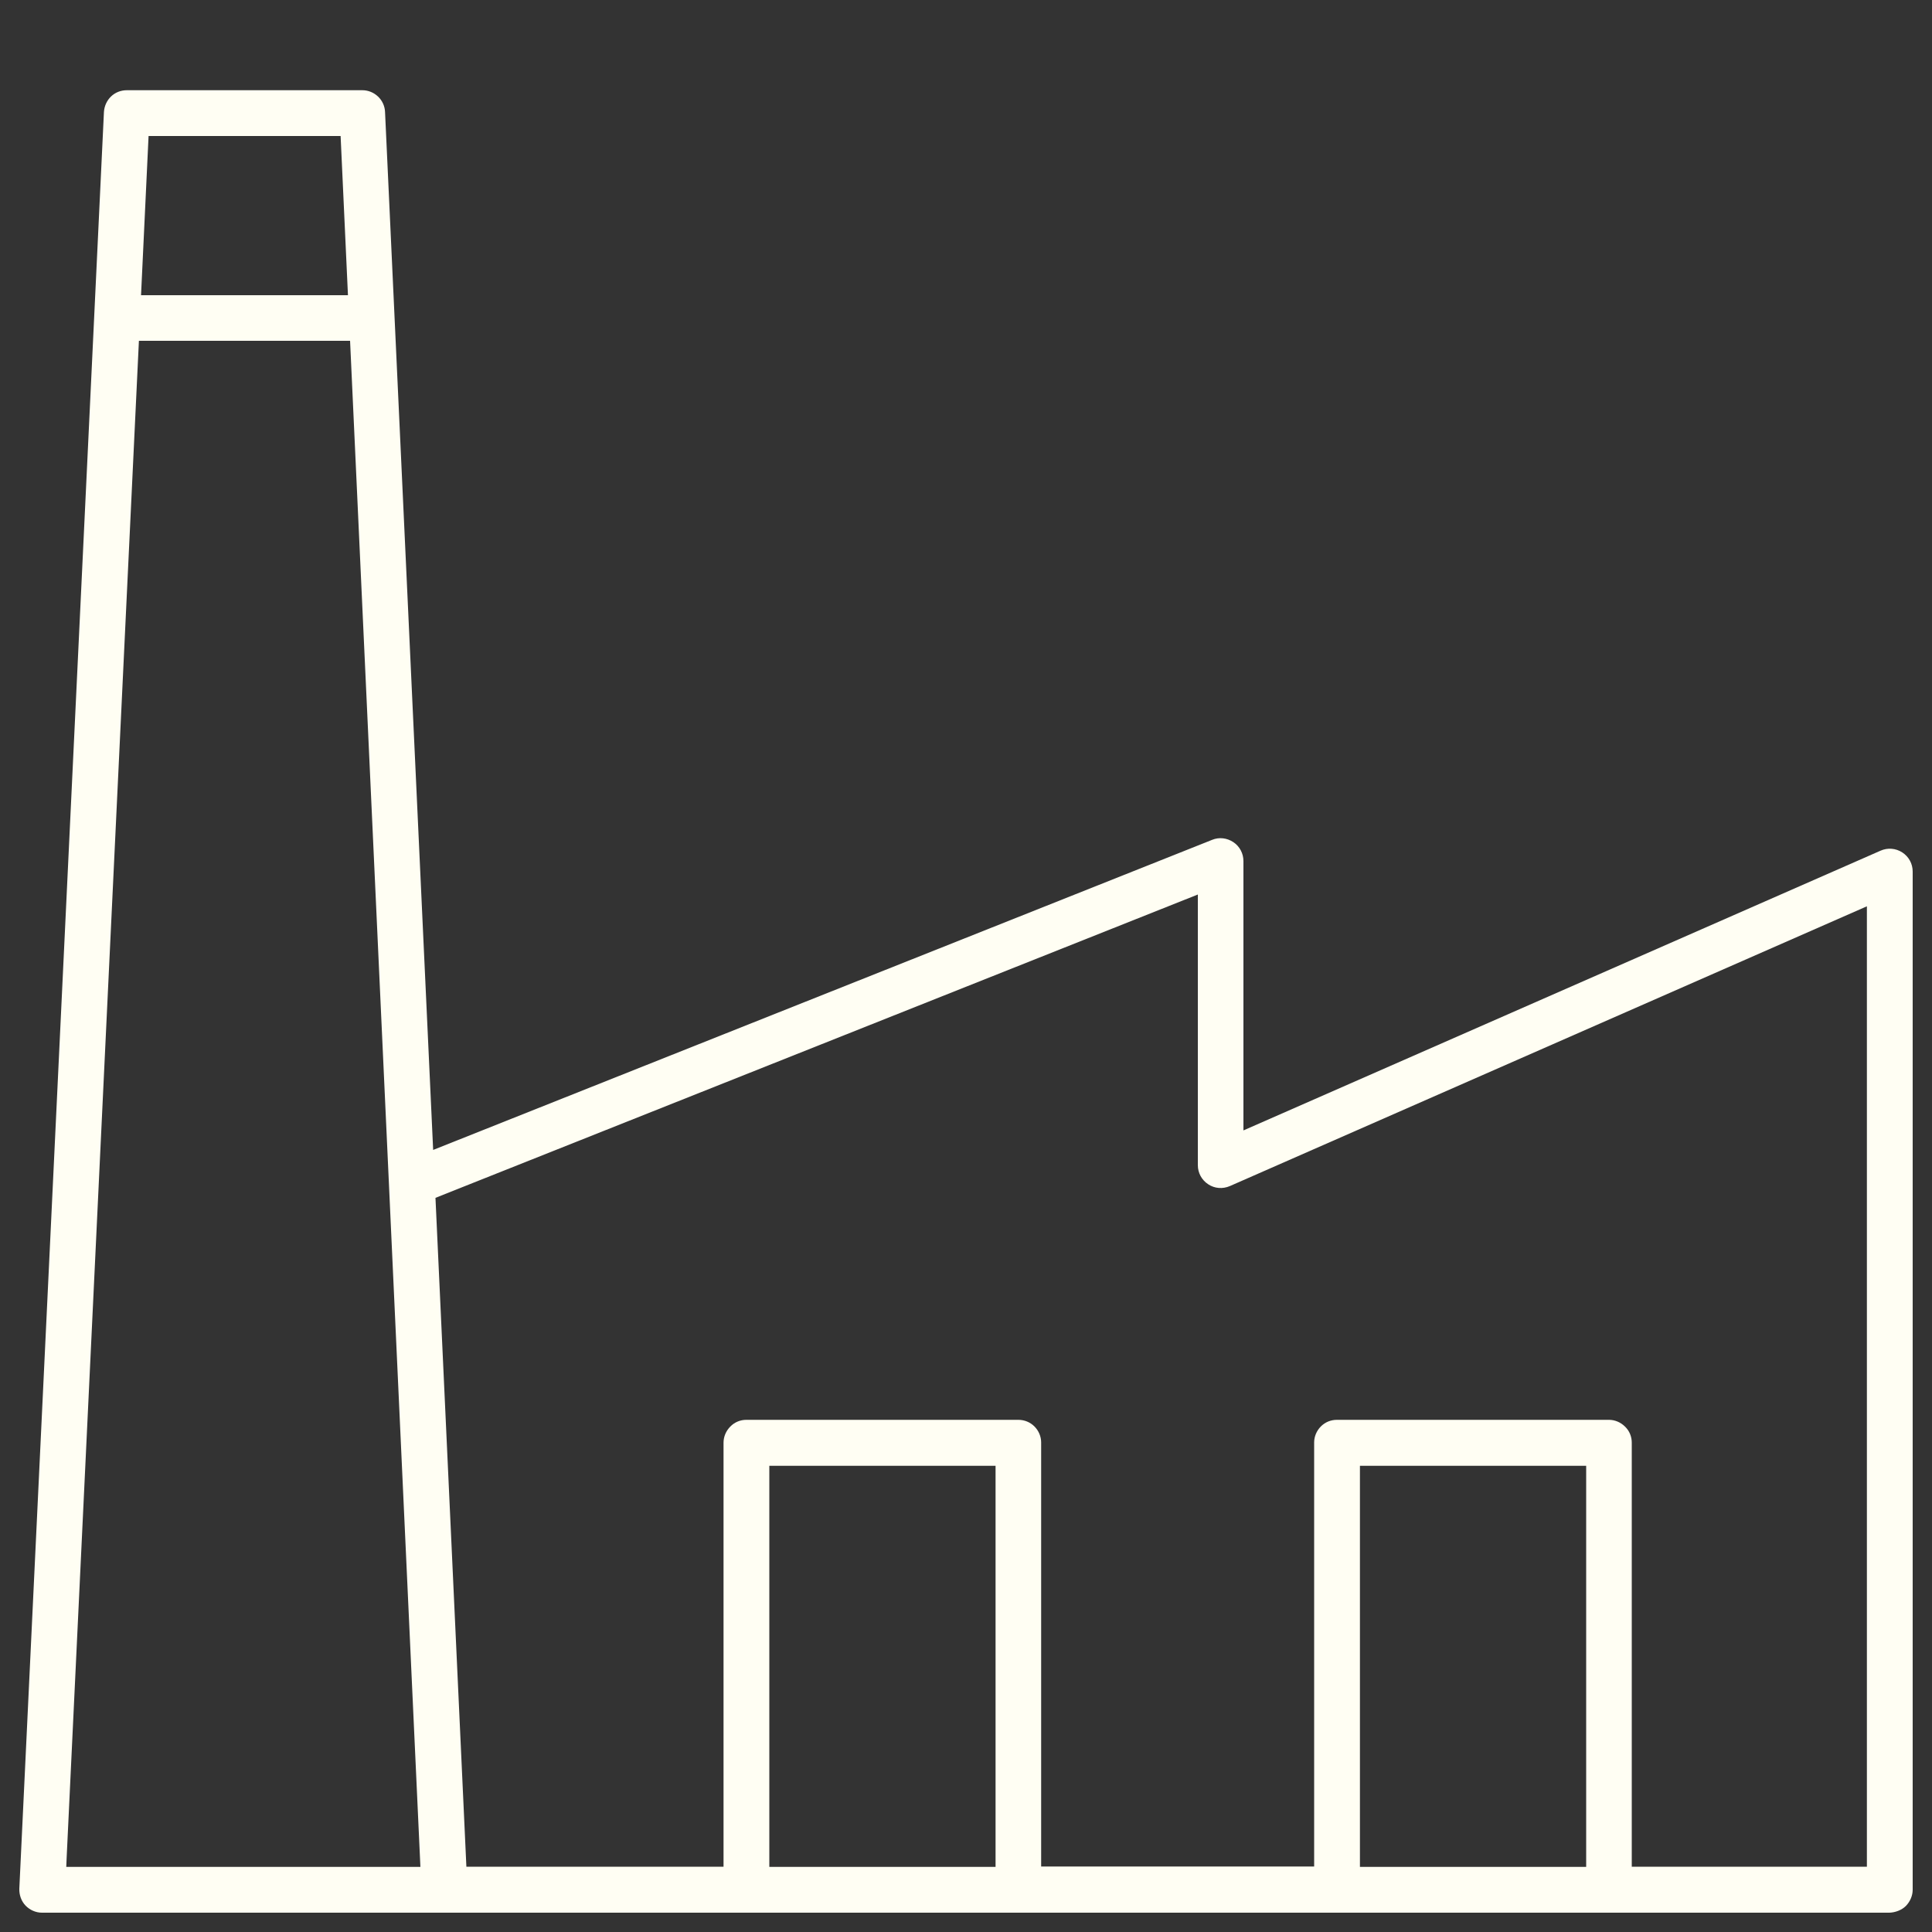
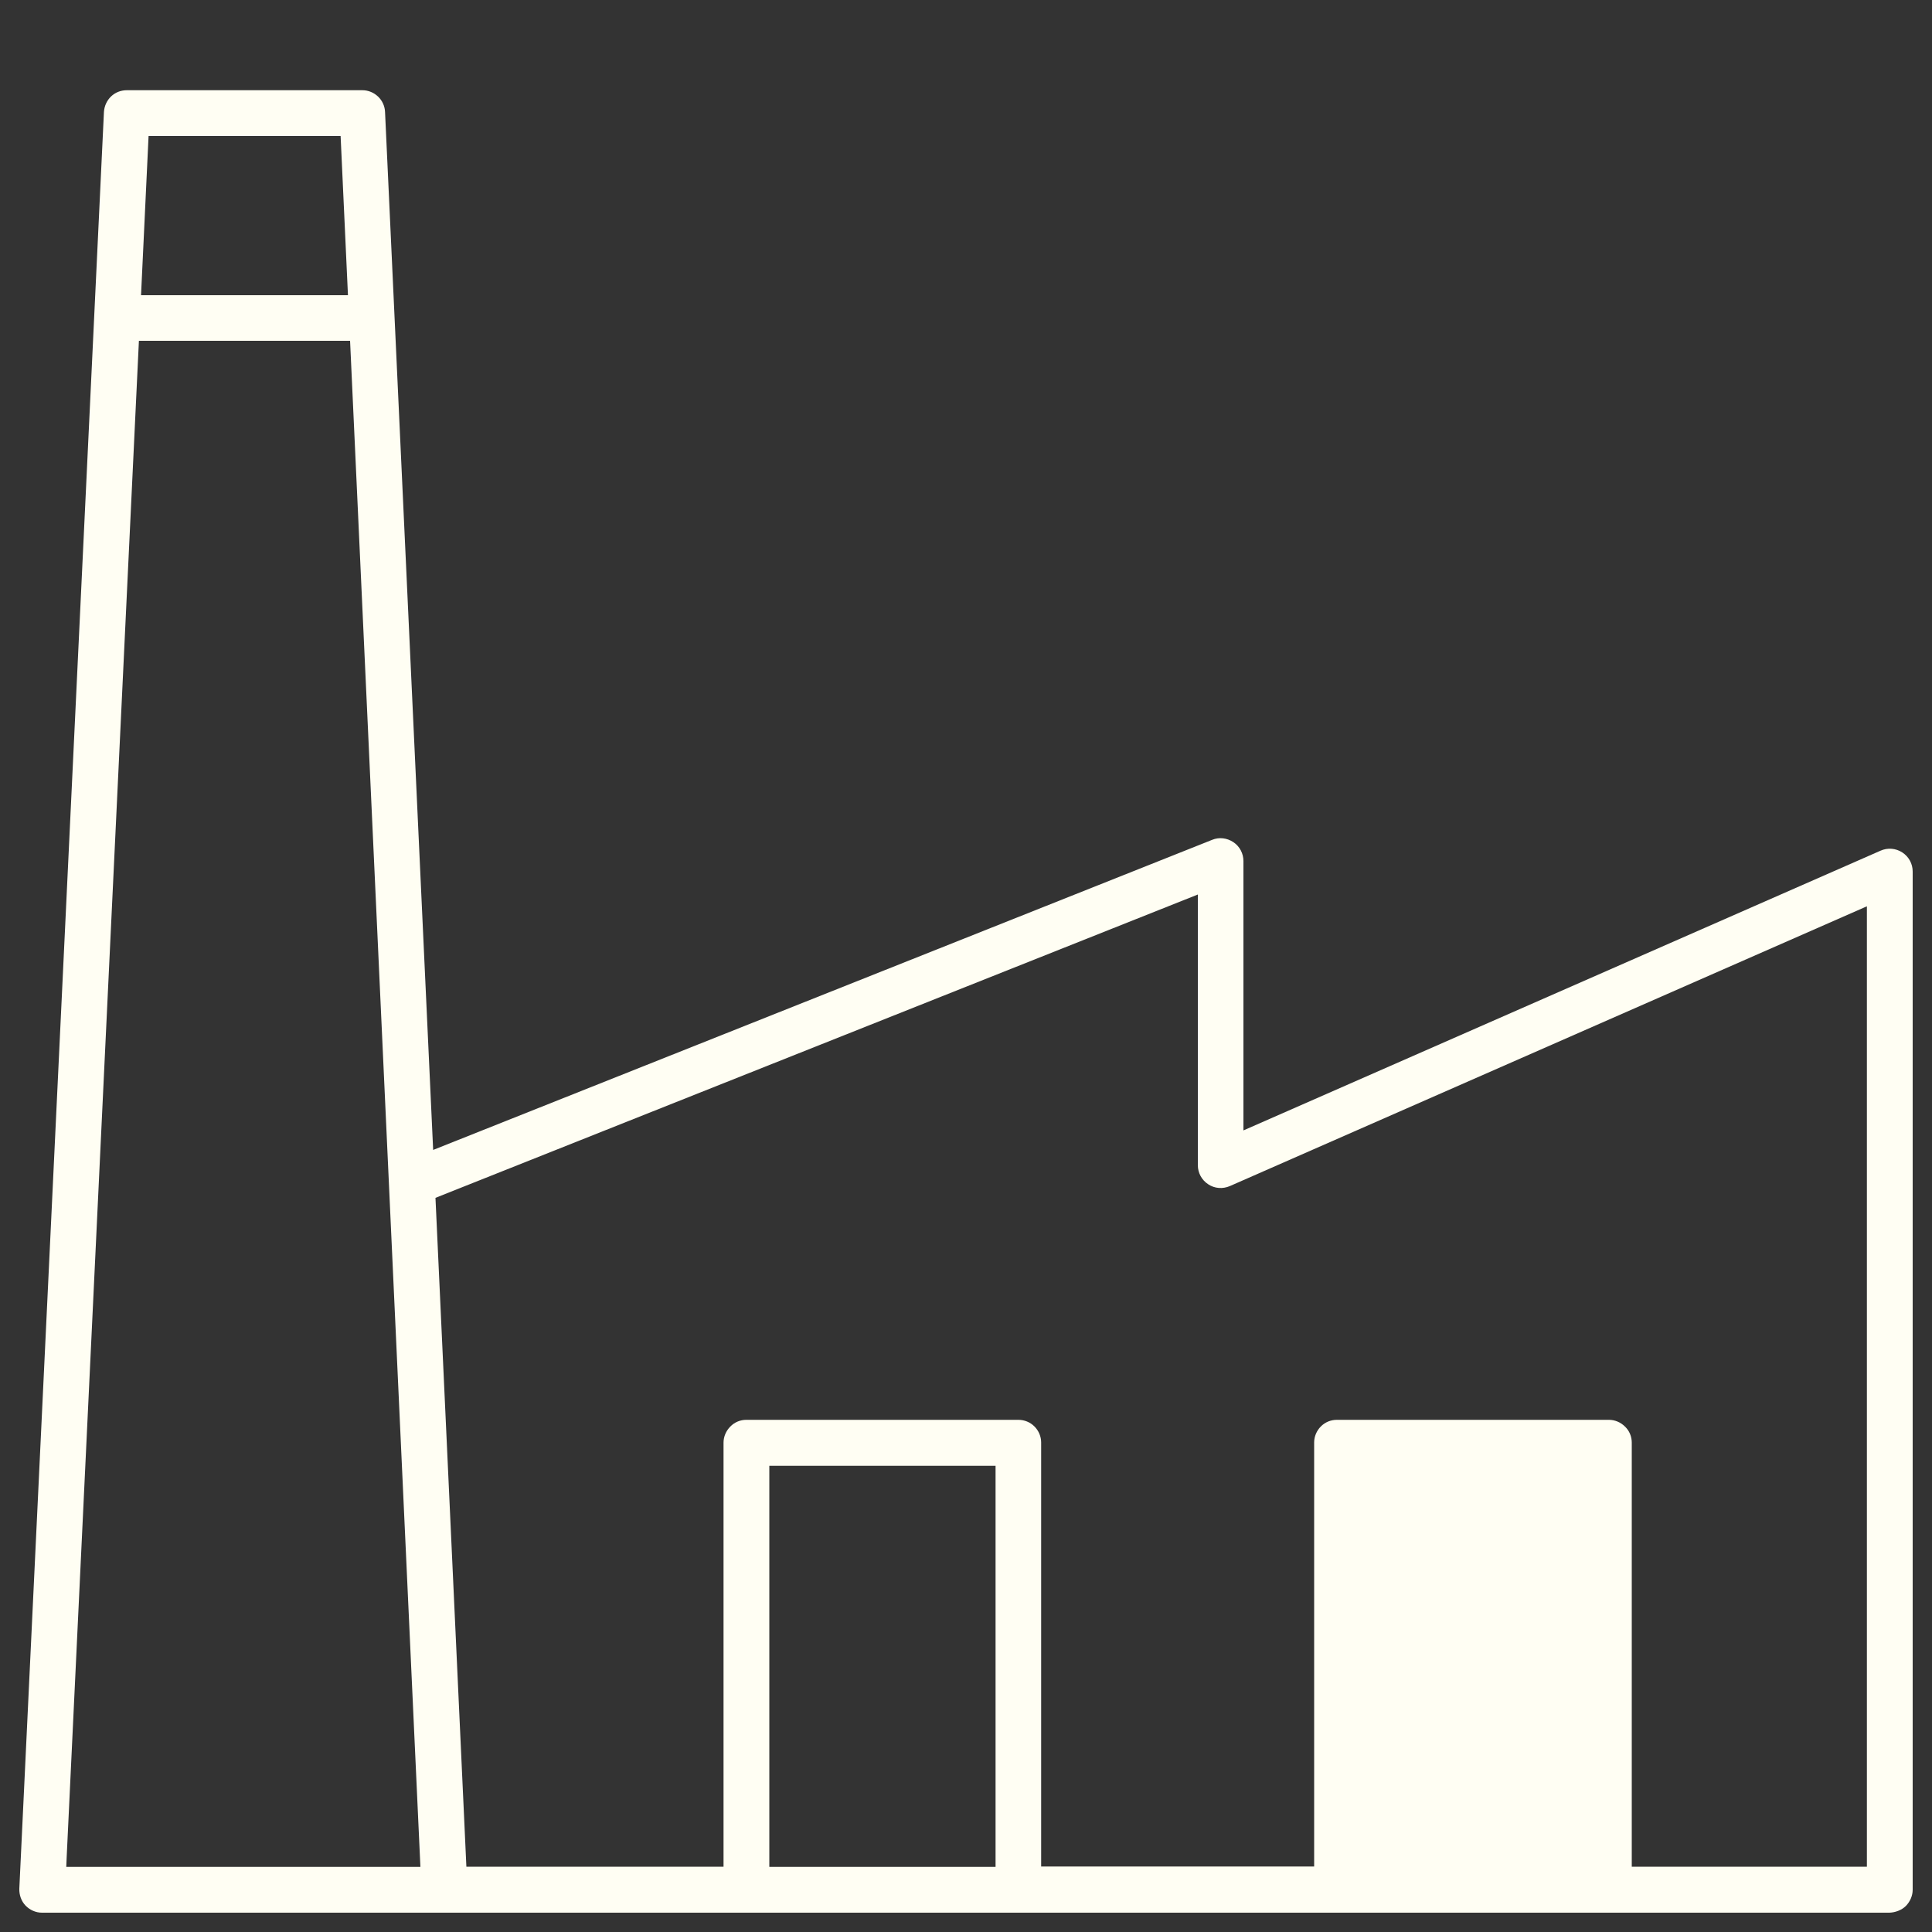
<svg xmlns="http://www.w3.org/2000/svg" id="b" viewBox="0 0 100 100">
  <rect x="0" y="0" width="100" height="100" fill="#333333" stroke="none" />
  <defs>
    <style>.d{fill:#fffef3;stroke-width:0px;}</style>
  </defs>
-   <path class="d" d="m19.93,5.8c-.01-.3-.14-.59-.36-.8s-.51-.33-.81-.33H6.56s0,0,0,0c-.3,0-.59.11-.81.32-.22.21-.35.5-.37.8L1,97.76c-.01.32.1.64.32.87.22.23.53.37.85.37h95.63c.28-.01.62-.12.85-.35.22-.23.35-.53.35-.84v-52.7c0-.4-.2-.77-.54-.99-.34-.22-.76-.25-1.12-.09l-32.98,14.48v-13.94c0-.39-.19-.76-.52-.98-.33-.22-.74-.27-1.1-.12l-40.32,16.05-2.49-53.72Zm-12.24,1.24h9.94l.38,8.24H7.3l.39-8.24ZM3.43,96.63l.02-.48L7.19,17.64h10.93l.02.44,3.62,78.55H3.43Zm48.1,0h-11.71v-20.76h11.71v20.76Zm30.57,0h-11.71v-20.76h11.71v20.76Zm-20.1-50.32v14c0,.4.2.77.54.99.33.22.75.25,1.12.09l32.97-14.48v49.71h-12.17v-21.95c0-.31-.12-.61-.35-.83-.22-.22-.52-.35-.83-.35h-14.08c-.32,0-.61.12-.83.34-.22.22-.35.52-.35.83v21.95h-14.13v-21.95c0-.31-.13-.61-.35-.83-.22-.22-.52-.34-.83-.34h-14.08c-.31,0-.61.12-.83.35-.22.22-.35.52-.35.83v21.95h-13.31l-1.6-34.62,39.46-15.7Z" />
+   <path class="d" d="m19.93,5.8c-.01-.3-.14-.59-.36-.8s-.51-.33-.81-.33H6.56s0,0,0,0c-.3,0-.59.11-.81.32-.22.21-.35.5-.37.8L1,97.76c-.01.32.1.64.32.87.22.23.53.37.85.37h95.63c.28-.01.62-.12.85-.35.22-.23.35-.53.35-.84v-52.7c0-.4-.2-.77-.54-.99-.34-.22-.76-.25-1.12-.09l-32.98,14.48v-13.94c0-.39-.19-.76-.52-.98-.33-.22-.74-.27-1.1-.12l-40.32,16.05-2.49-53.72Zm-12.24,1.24h9.94l.38,8.24H7.3l.39-8.24ZM3.43,96.63l.02-.48L7.19,17.64h10.93l.02.44,3.62,78.55H3.43Zm48.1,0h-11.71v-20.76h11.71v20.76Zm30.57,0h-11.71h11.71v20.76Zm-20.1-50.32v14c0,.4.2.77.54.99.33.22.75.25,1.12.09l32.97-14.48v49.71h-12.17v-21.95c0-.31-.12-.61-.35-.83-.22-.22-.52-.35-.83-.35h-14.08c-.32,0-.61.12-.83.34-.22.22-.35.52-.35.83v21.95h-14.13v-21.95c0-.31-.13-.61-.35-.83-.22-.22-.52-.34-.83-.34h-14.08c-.31,0-.61.12-.83.35-.22.22-.35.52-.35.83v21.95h-13.31l-1.6-34.62,39.46-15.7Z" />
</svg>